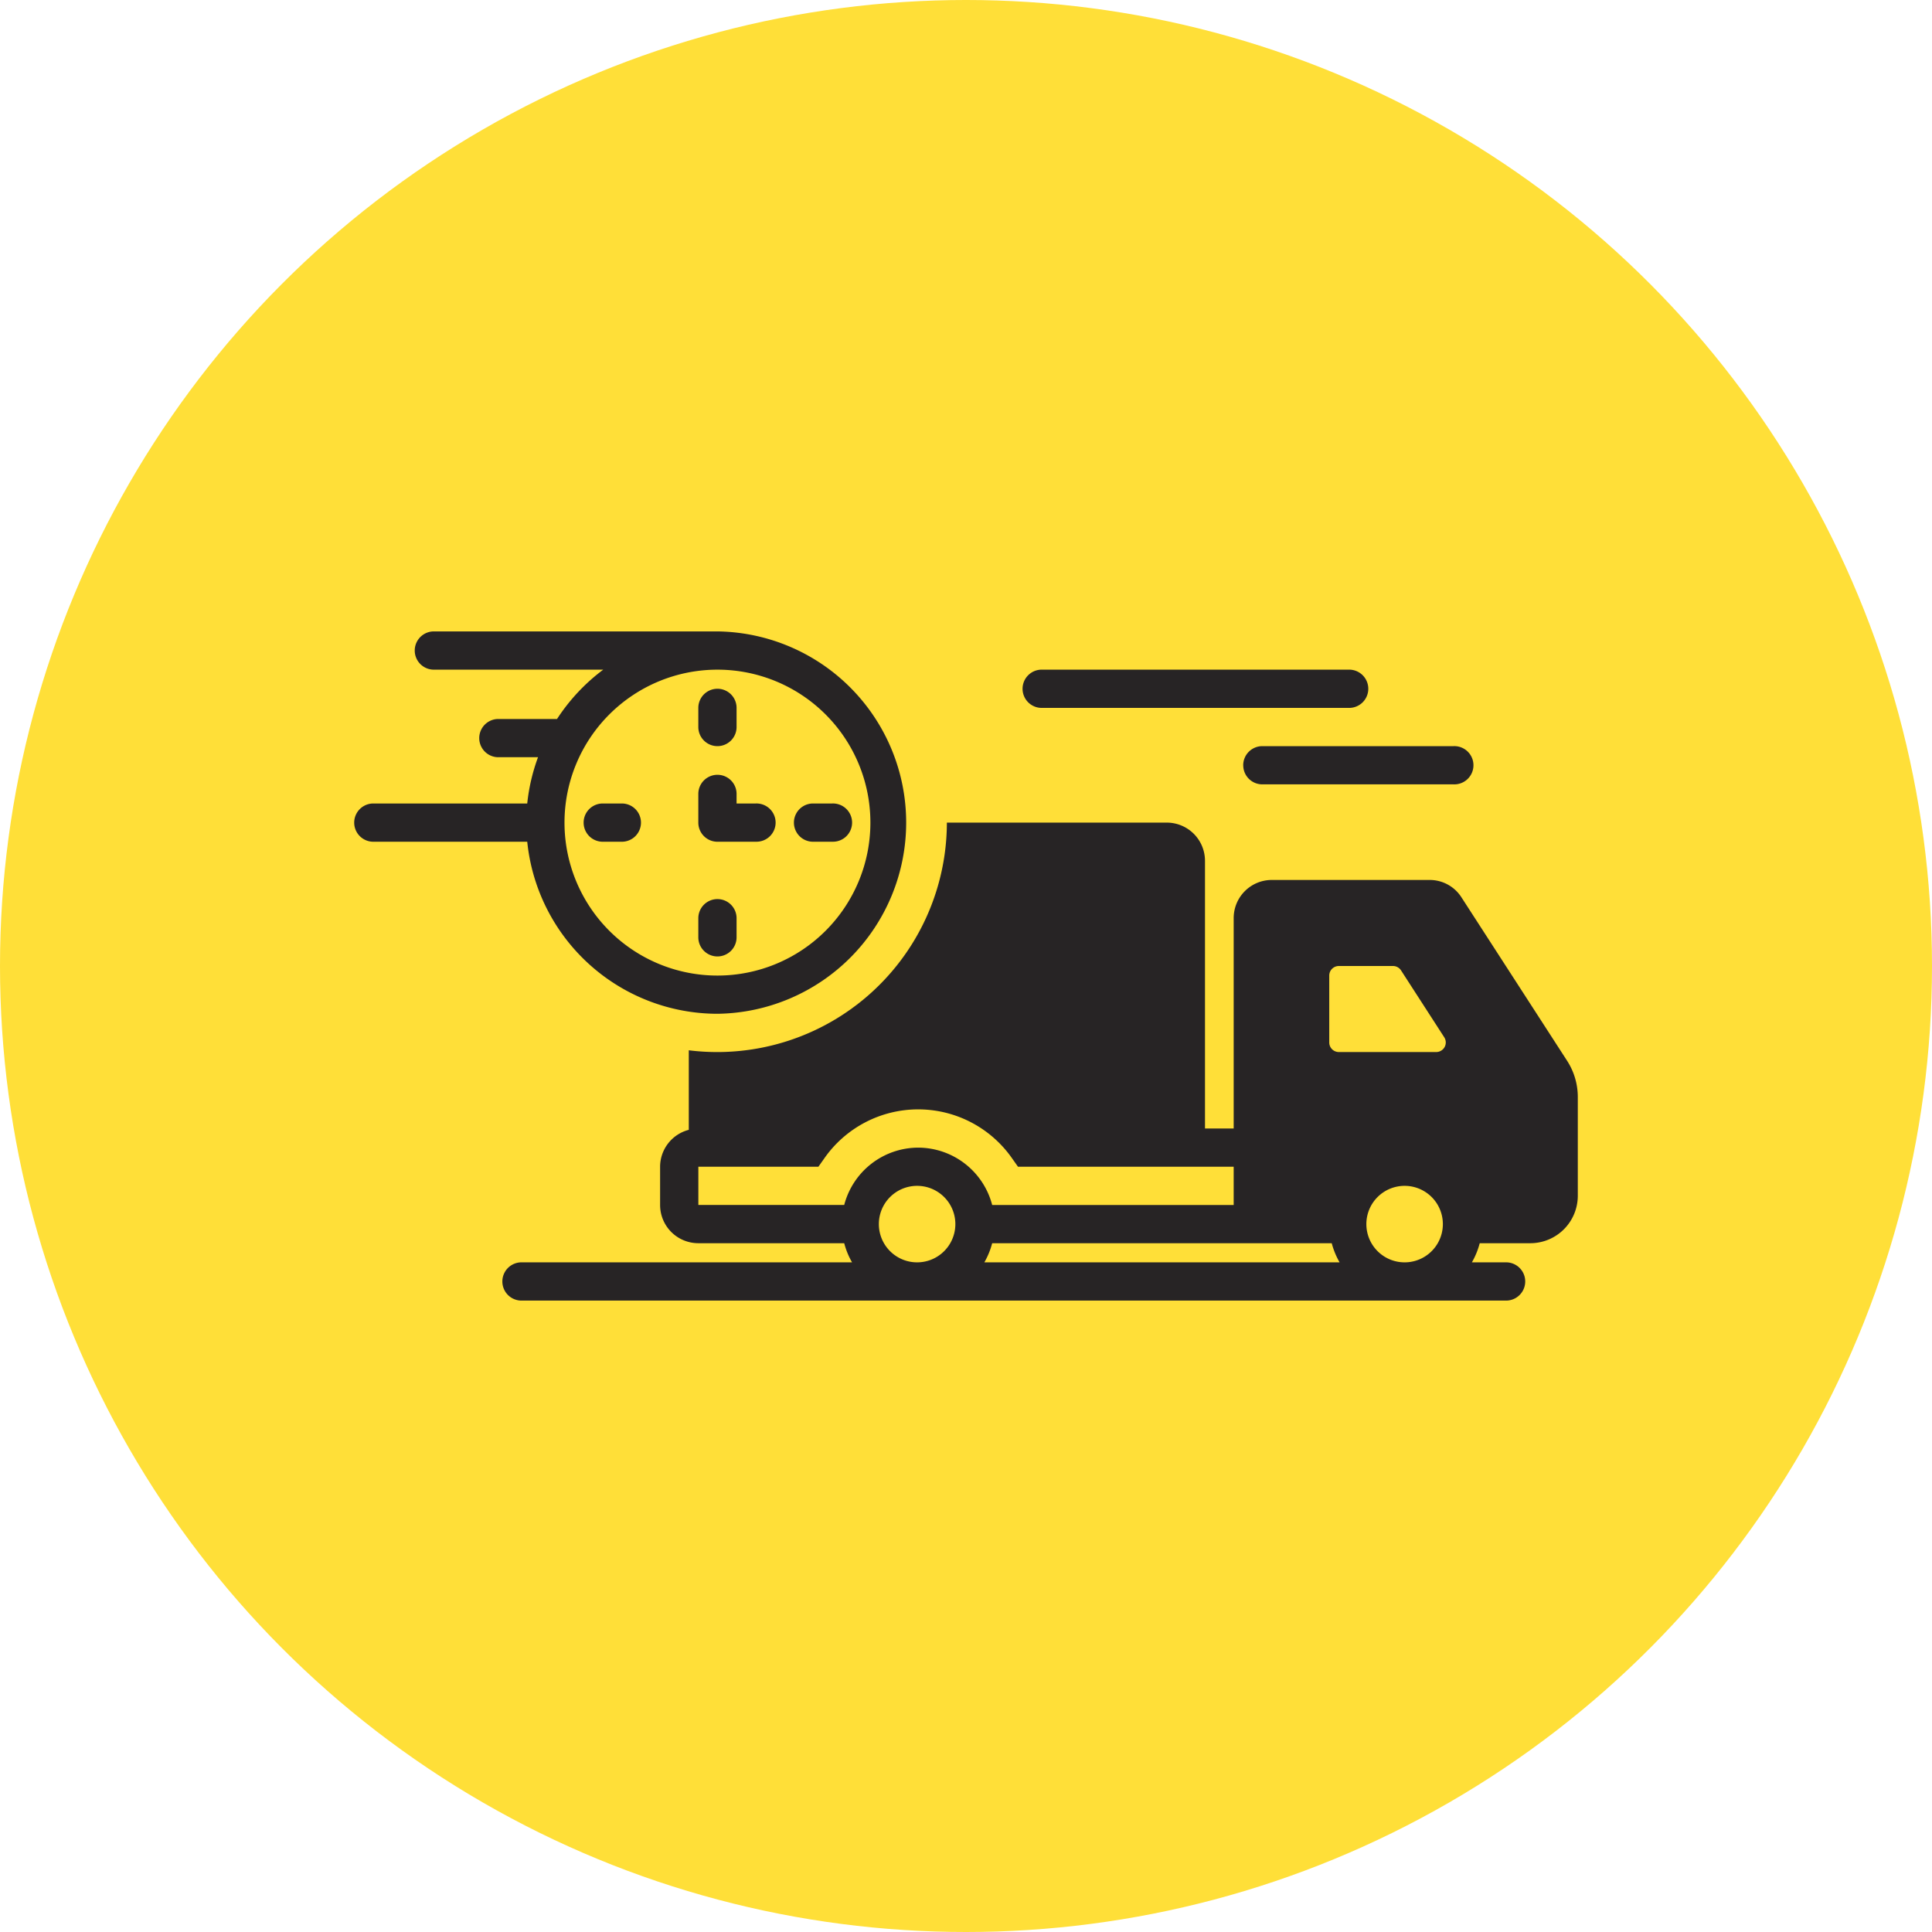
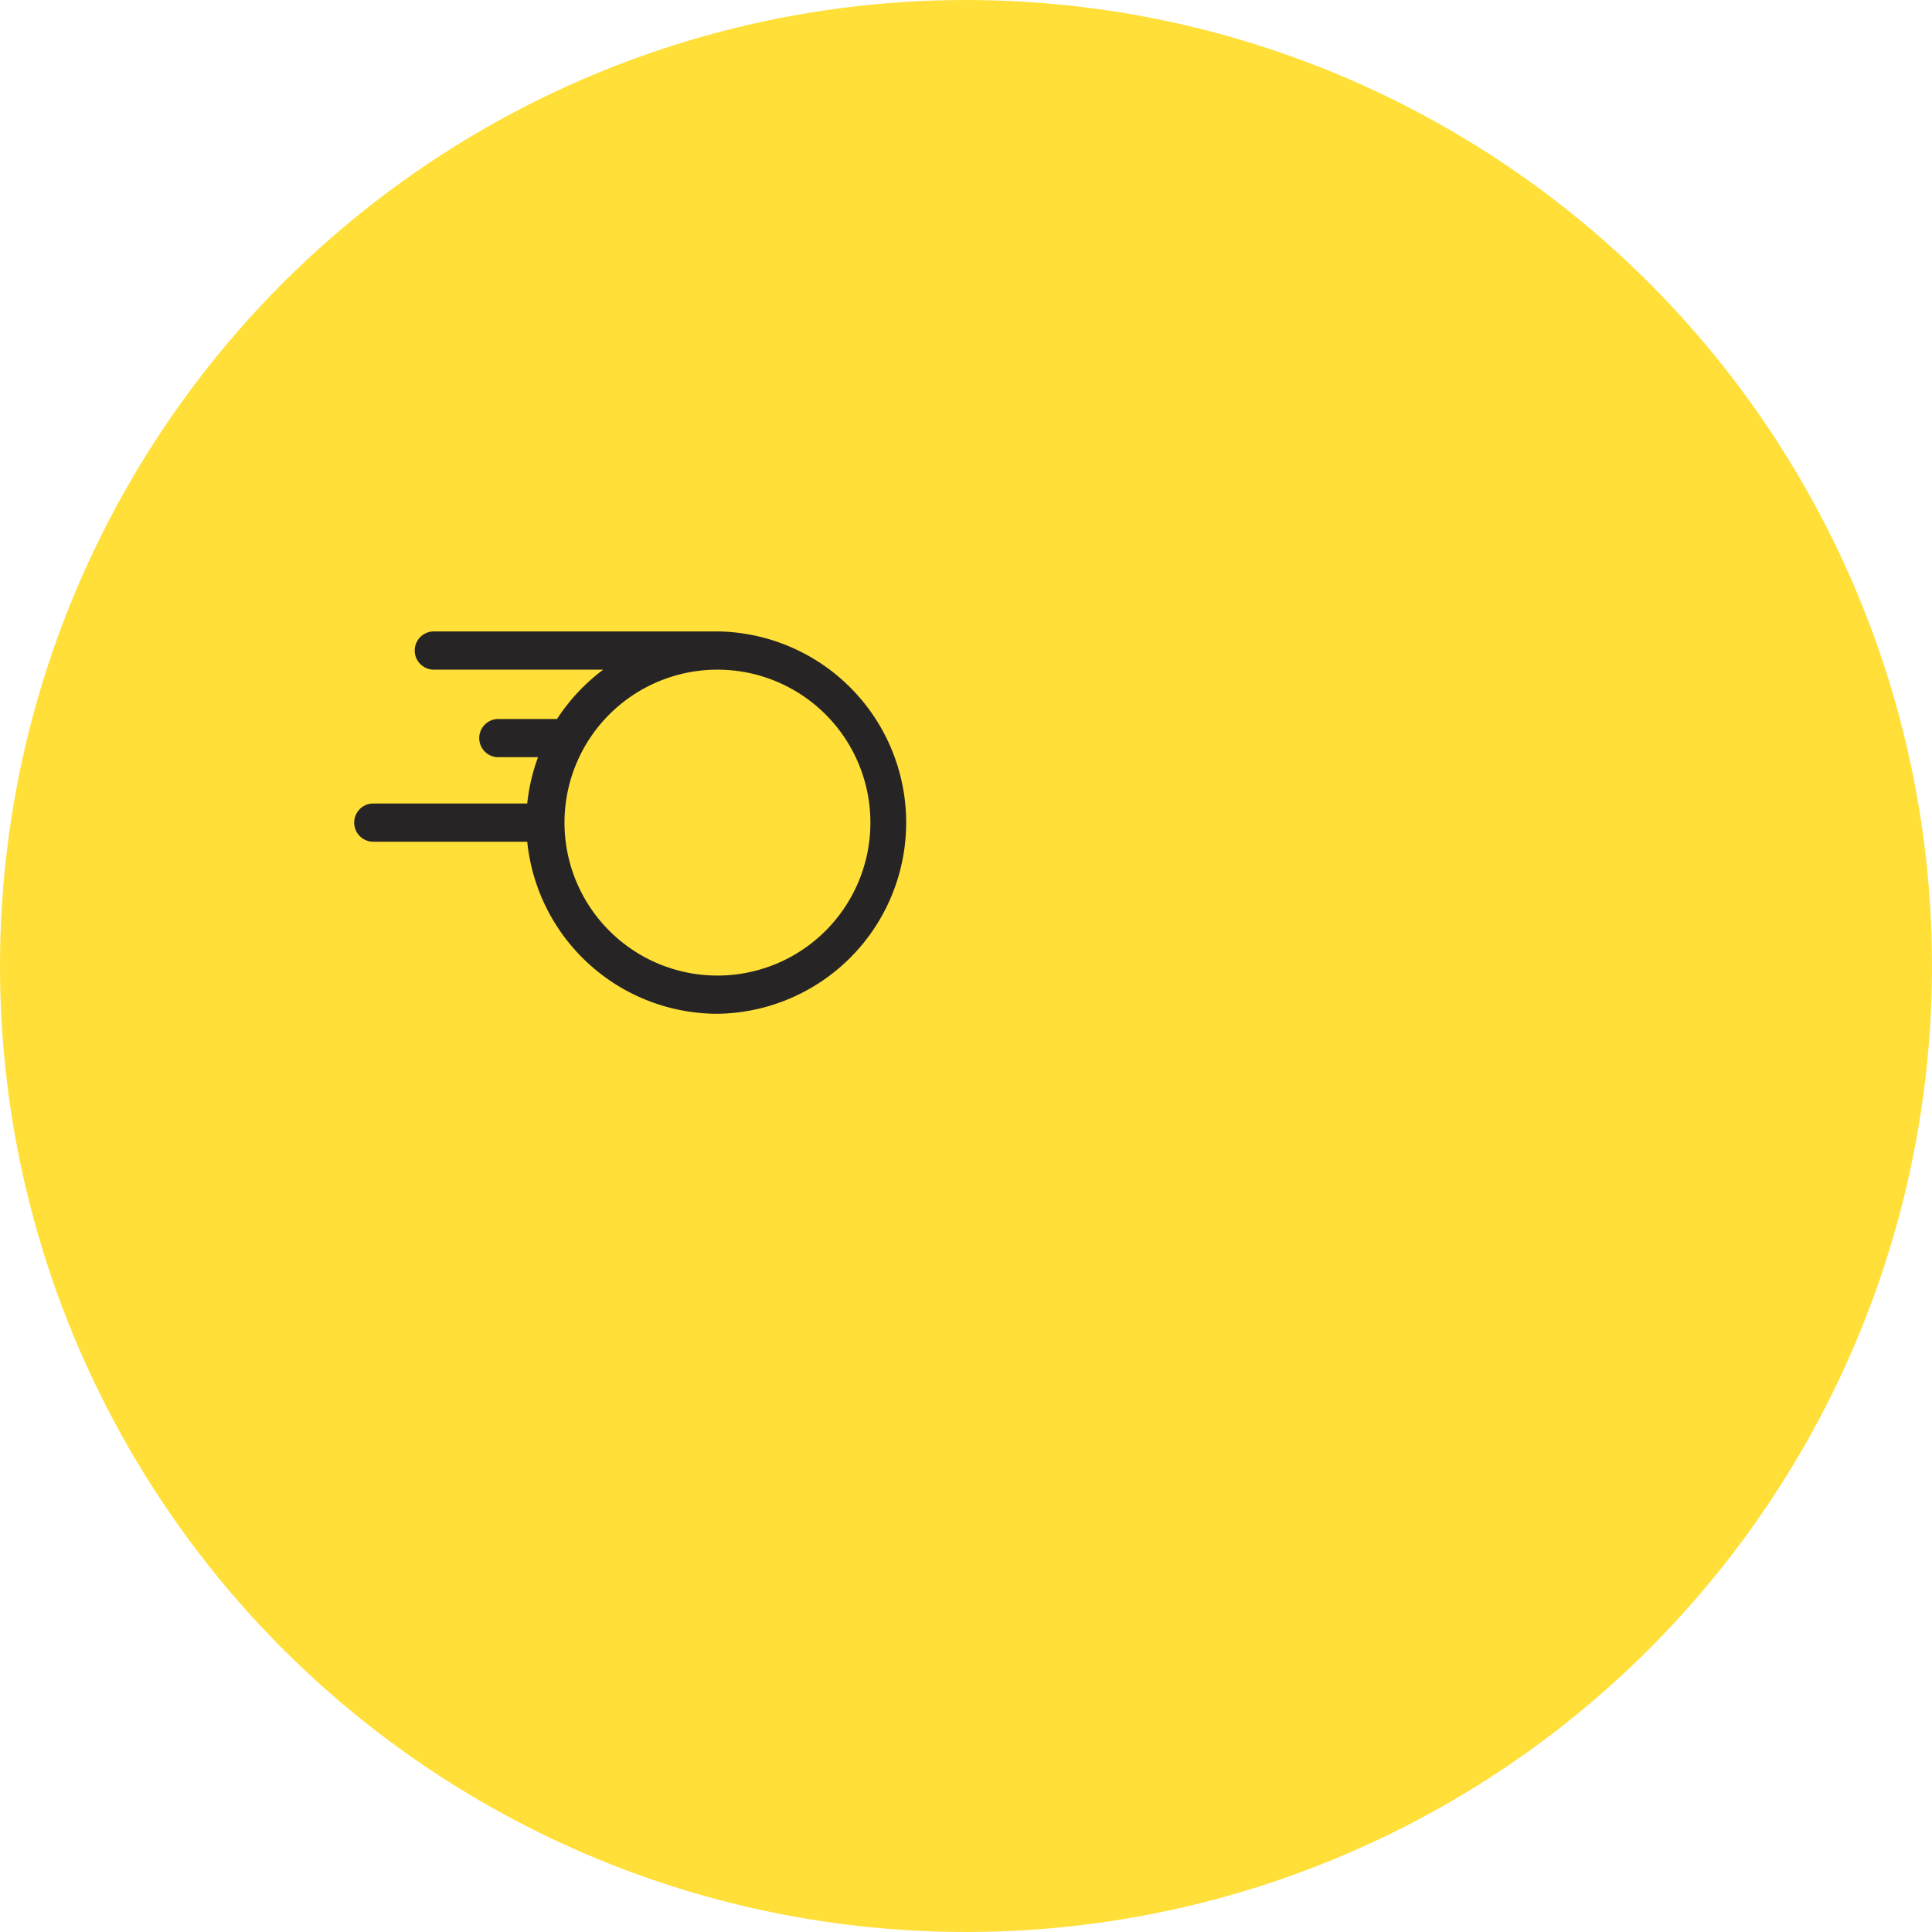
<svg xmlns="http://www.w3.org/2000/svg" width="60" height="60" viewBox="0 0 60 60">
  <g fill="none" fill-rule="evenodd">
    <circle fill="#FFDF38" cx="30" cy="30" r="30" />
    <g fill-rule="nonzero" fill="#272425">
      <path d="M22.281 31.484a5.938 5.938 0 0 0 0-11.875h-8.807a.594.594 0 0 0 0 1.188h5.26c-.565.422-1.05.94-1.435 1.532h-1.846a.594.594 0 0 0 0 1.187h1.256a5.876 5.876 0 0 0-.335 1.437h-4.78a.594.594 0 0 0 0 1.188h4.78a5.945 5.945 0 0 0 5.907 5.343zm0-10.687a4.75 4.75 0 1 1 0 9.5 4.75 4.75 0 0 1 0-9.5z" />
-       <path d="M22.281 23.172a.594.594 0 0 0 .594-.594v-.594a.594.594 0 1 0-1.188 0v.594c0 .328.266.594.594.594zM22.281 29.703a.594.594 0 0 0 .594-.594v-.593a.594.594 0 1 0-1.188 0v.593c0 .328.266.594.594.594zM25.25 26.14h.594a.594.594 0 1 0 0-1.187h-.594a.594.594 0 1 0 0 1.188zM19.906 25.547a.594.594 0 0 0-.593-.594h-.594a.594.594 0 0 0 0 1.188h.593a.594.594 0 0 0 .594-.594zM22.281 26.14h1.188a.594.594 0 1 0 0-1.187h-.594v-.297a.594.594 0 1 0-1.188 0v.89c0 .329.266.595.594.595zM32.375 21.984h9.5a.594.594 0 1 0 0-1.187h-9.5a.594.594 0 1 0 0 1.187zM38.61 23.766c0 .328.265.593.593.593h5.938a.594.594 0 1 0 0-1.187h-5.938a.594.594 0 0 0-.594.594zM48.667 32.942l-3.28-5.074a1.17 1.17 0 0 0-.989-.54h-4.901c-.654 0-1.184.53-1.184 1.185v6.534h-.891v-8.313a1.187 1.187 0 0 0-1.188-1.187h-6.828a7.134 7.134 0 0 1-8.015 7.071v2.47a1.187 1.187 0 0 0-.891 1.146v1.188a1.187 1.187 0 0 0 1.188 1.187h4.53c.054.208.136.408.243.594H16.195a.594.594 0 1 0 0 1.188h30.578a.594.594 0 1 0 0-1.188h-1.062c.107-.186.189-.386.243-.594h1.576A1.475 1.475 0 0 0 49 37.131v-3.06c0-.401-.115-.793-.333-1.129zm-20.151 6.261a1.188 1.188 0 1 1 0-2.375 1.188 1.188 0 0 1 0 2.375zm0-3.562a2.38 2.38 0 0 0-2.298 1.78h-4.53v-1.187h3.728l.178-.252a3.555 3.555 0 0 1 5.843 0l.178.252h6.698v1.188h-7.5a2.38 2.38 0 0 0-2.297-1.781zm2.054 3.562c.107-.186.189-.386.243-.594h10.545c.055.208.137.408.244.594H30.57zm13.086 0a1.188 1.188 0 1 1 0-2.375 1.188 1.188 0 0 1 0 2.375zm.947-6.531h-3.025a.298.298 0 0 1-.297-.297v-2.078c0-.164.133-.296.297-.297h1.683c.101 0 .195.052.25.137l1.342 2.078a.297.297 0 0 1-.25.457z" />
    </g>
  </g>
</svg>